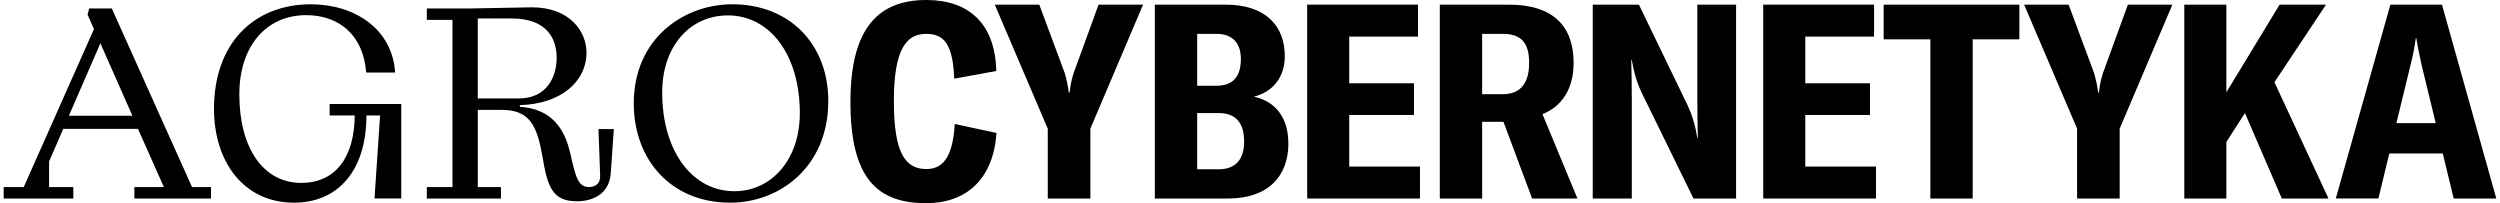
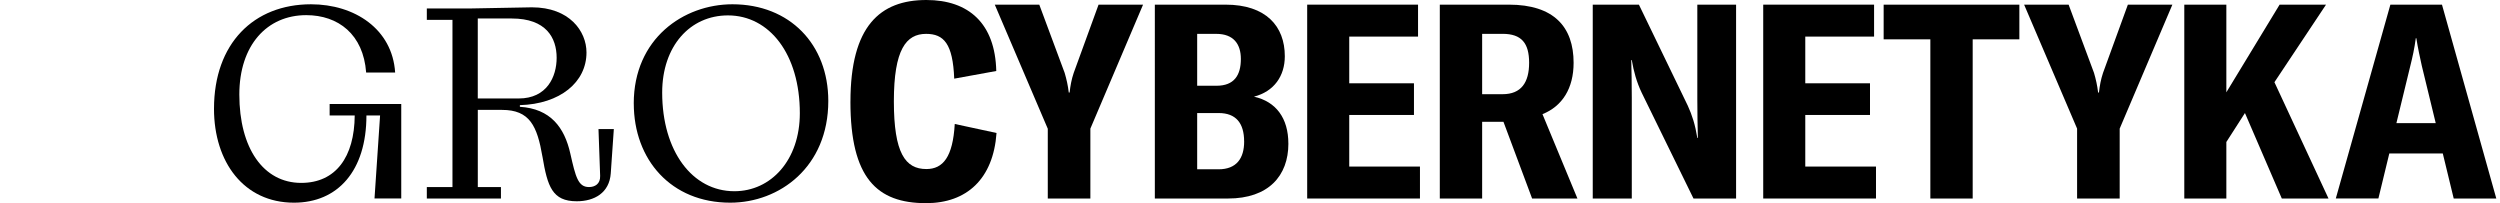
<svg xmlns="http://www.w3.org/2000/svg" width="886px" height="72px" viewBox="0 0 885.49 72.17">
-   <path d="m0,70.52v-4.06h7.13L32.08,10.33l-2.28-5.15.59-2.18h8.02l28.51,63.46h6.73v4.06h-27.22v-4.06h10.49l-9.21-20.69h-26.53l-5.05,11.58v9.11h8.61v4.06H0Zm23.17-29.4h22.57l-11.38-25.74-11.19,25.74Z" />
  <path d="m74.72,38.64c0-23.26,14.16-37.12,34.45-37.12,15.54,0,28.91,8.81,29.9,24.25h-10.3c-.99-13.56-9.9-20.39-21.29-20.39-13.96,0-23.76,10.69-23.76,28.21,0,19.01,8.51,31.38,21.98,31.38,12.28,0,18.91-9.21,19.01-23.96h-8.91v-4.06h25.44v33.56h-9.5l1.98-29.5h-4.85c0,19.7-10.2,30.99-25.74,30.99-17.82,0-28.41-14.45-28.41-33.36Z" />
  <path d="m191.4,55.67c-1.88-10.99-4.55-16.63-14.36-16.63h-8.61v27.42h8.22v4.06h-26.33v-4.06h9.11V7.06h-9.11V3h15.84l21.48-.4c13.37,0,19.4,8.51,19.4,16.04,0,10.59-9.41,18.31-23.66,18.71v.59c10.89.69,15.84,7.33,17.92,16.63,1.88,8.32,2.77,11.88,6.63,11.88,2.08,0,4.06-1.09,3.96-3.96l-.59-16.63h5.45l-1.09,15.74c-.5,6.93-5.84,9.9-12.08,9.9-8.71,0-10.39-5.25-12.18-15.84Zm-22.97-20.69h14.55c10,0,13.46-7.72,13.46-14.45,0-7.13-3.76-13.96-15.94-13.96h-12.08v28.41Z" />
  <path d="m223.83,36.76c0-23.07,17.72-35.24,35.05-35.24,20.39,0,34.06,14.26,34.06,34.35,0,23.46-17.33,36.13-34.85,36.13-20.99,0-34.25-15.25-34.25-35.24Zm59,3.46c0-20.99-10.79-34.75-25.54-34.75-13.46,0-23.36,10.89-23.36,27.42,0,20.79,10.69,35.04,25.64,35.04,13.07,0,23.26-11.09,23.26-27.72Z" />
  <path d="m300.81,36.08c0-26.77,10.48-36.08,26.97-36.08,15.04,0,24.44,8.34,24.83,25.22l-14.94,2.72c-.48-12.42-3.69-15.91-9.99-15.91-7.08,0-11.45,5.53-11.45,23.96s4.07,24.06,11.54,24.06c5.92,0,9.41-4.27,10.09-16.01l14.84,3.2c-1.16,16.3-10.57,24.93-25.03,24.93-17.46,0-26.87-8.92-26.87-36.08Z" />
  <path d="m370.89,45.69L352.08,1.65h15.81l9.02,24.25c.68,2.33,1.16,4.46,1.46,6.98h.29c.29-2.52.68-4.66,1.46-6.98l8.83-24.25h15.81l-18.72,44.04v24.83h-15.13v-24.83Z" />
  <path d="m456.38,51.02c0,11.45-7.08,19.5-21.44,19.5h-26V1.65h25.12c14.36,0,21.05,7.66,21.05,18.33,0,6.98-3.78,12.51-10.96,14.36,7.86,1.75,12.22,7.66,12.22,16.68Zm-32.4-38.99v18.43h6.89c6.21,0,8.63-3.69,8.63-9.51,0-5.33-2.62-8.92-8.73-8.92h-6.79Zm16.68,38.22c0-6.5-2.91-10.09-9.02-10.09h-7.66v19.98h7.57c6.4,0,9.12-3.88,9.12-9.89Z" />
  <path d="m503.12,59.17v11.35h-40.06V1.65h39.38v11.35h-24.44v16.59h22.99v11.25h-22.99v18.33h25.12Z" />
  <path d="m532.78,43.26h-7.57v27.26h-15.04V1.65h24.54c16.01,0,22.99,7.95,22.99,20.66,0,9.02-3.98,15.42-11.06,18.24l12.42,29.97h-16.1l-10.18-27.26Zm-.29-9.8c6.6,0,9.41-4.17,9.41-11.16s-2.72-10.28-9.41-10.28h-7.28v21.44h7.28Z" />
  <path d="m564.51,1.65h16.39l17.36,35.89c1.55,3.4,2.62,6.69,3.39,11.45h.19c-.1-4.37-.19-9.12-.19-13.77V1.65h13.77v68.87h-15.13l-18.43-37.64c-1.75-3.69-2.81-7.47-3.49-11.54h-.19c.1,3.59.19,8.63.19,13.29v35.89h-13.87V1.65Z" />
  <path d="m665.12,59.17v11.35h-40.06V1.65h39.38v11.35h-24.44v16.59h22.99v11.25h-22.99v18.33h25.12Z" />
  <path d="m716.06,13.97h-16.59v56.55h-15.04V13.97h-16.59V1.65h48.21v12.32Z" />
  <path d="m736.56,45.69l-18.82-44.04h15.81l9.02,24.25c.68,2.33,1.16,4.46,1.46,6.98h.29c.29-2.52.68-4.66,1.45-6.98l8.83-24.25h15.81l-18.72,44.04v24.83h-15.13v-24.83Z" />
  <path d="m796.18,40.16l-6.6,10.28v20.08h-14.94V1.65h14.94v31.14l18.92-31.14h16.49l-18.33,27.55,19.21,41.32h-16.59l-13.09-30.36Z" />
  <path d="m866.48,54.51h-19.01l-3.88,16h-15.13L847.85,1.65h18.33l19.3,68.87h-15.13l-3.88-16Zm-2.52-10.77l-4.95-20.37c-.68-3.1-1.36-6.11-1.94-9.8h-.19c-.49,3.69-1.16,6.69-1.94,9.8l-4.95,20.37h13.97Z" />
</svg>